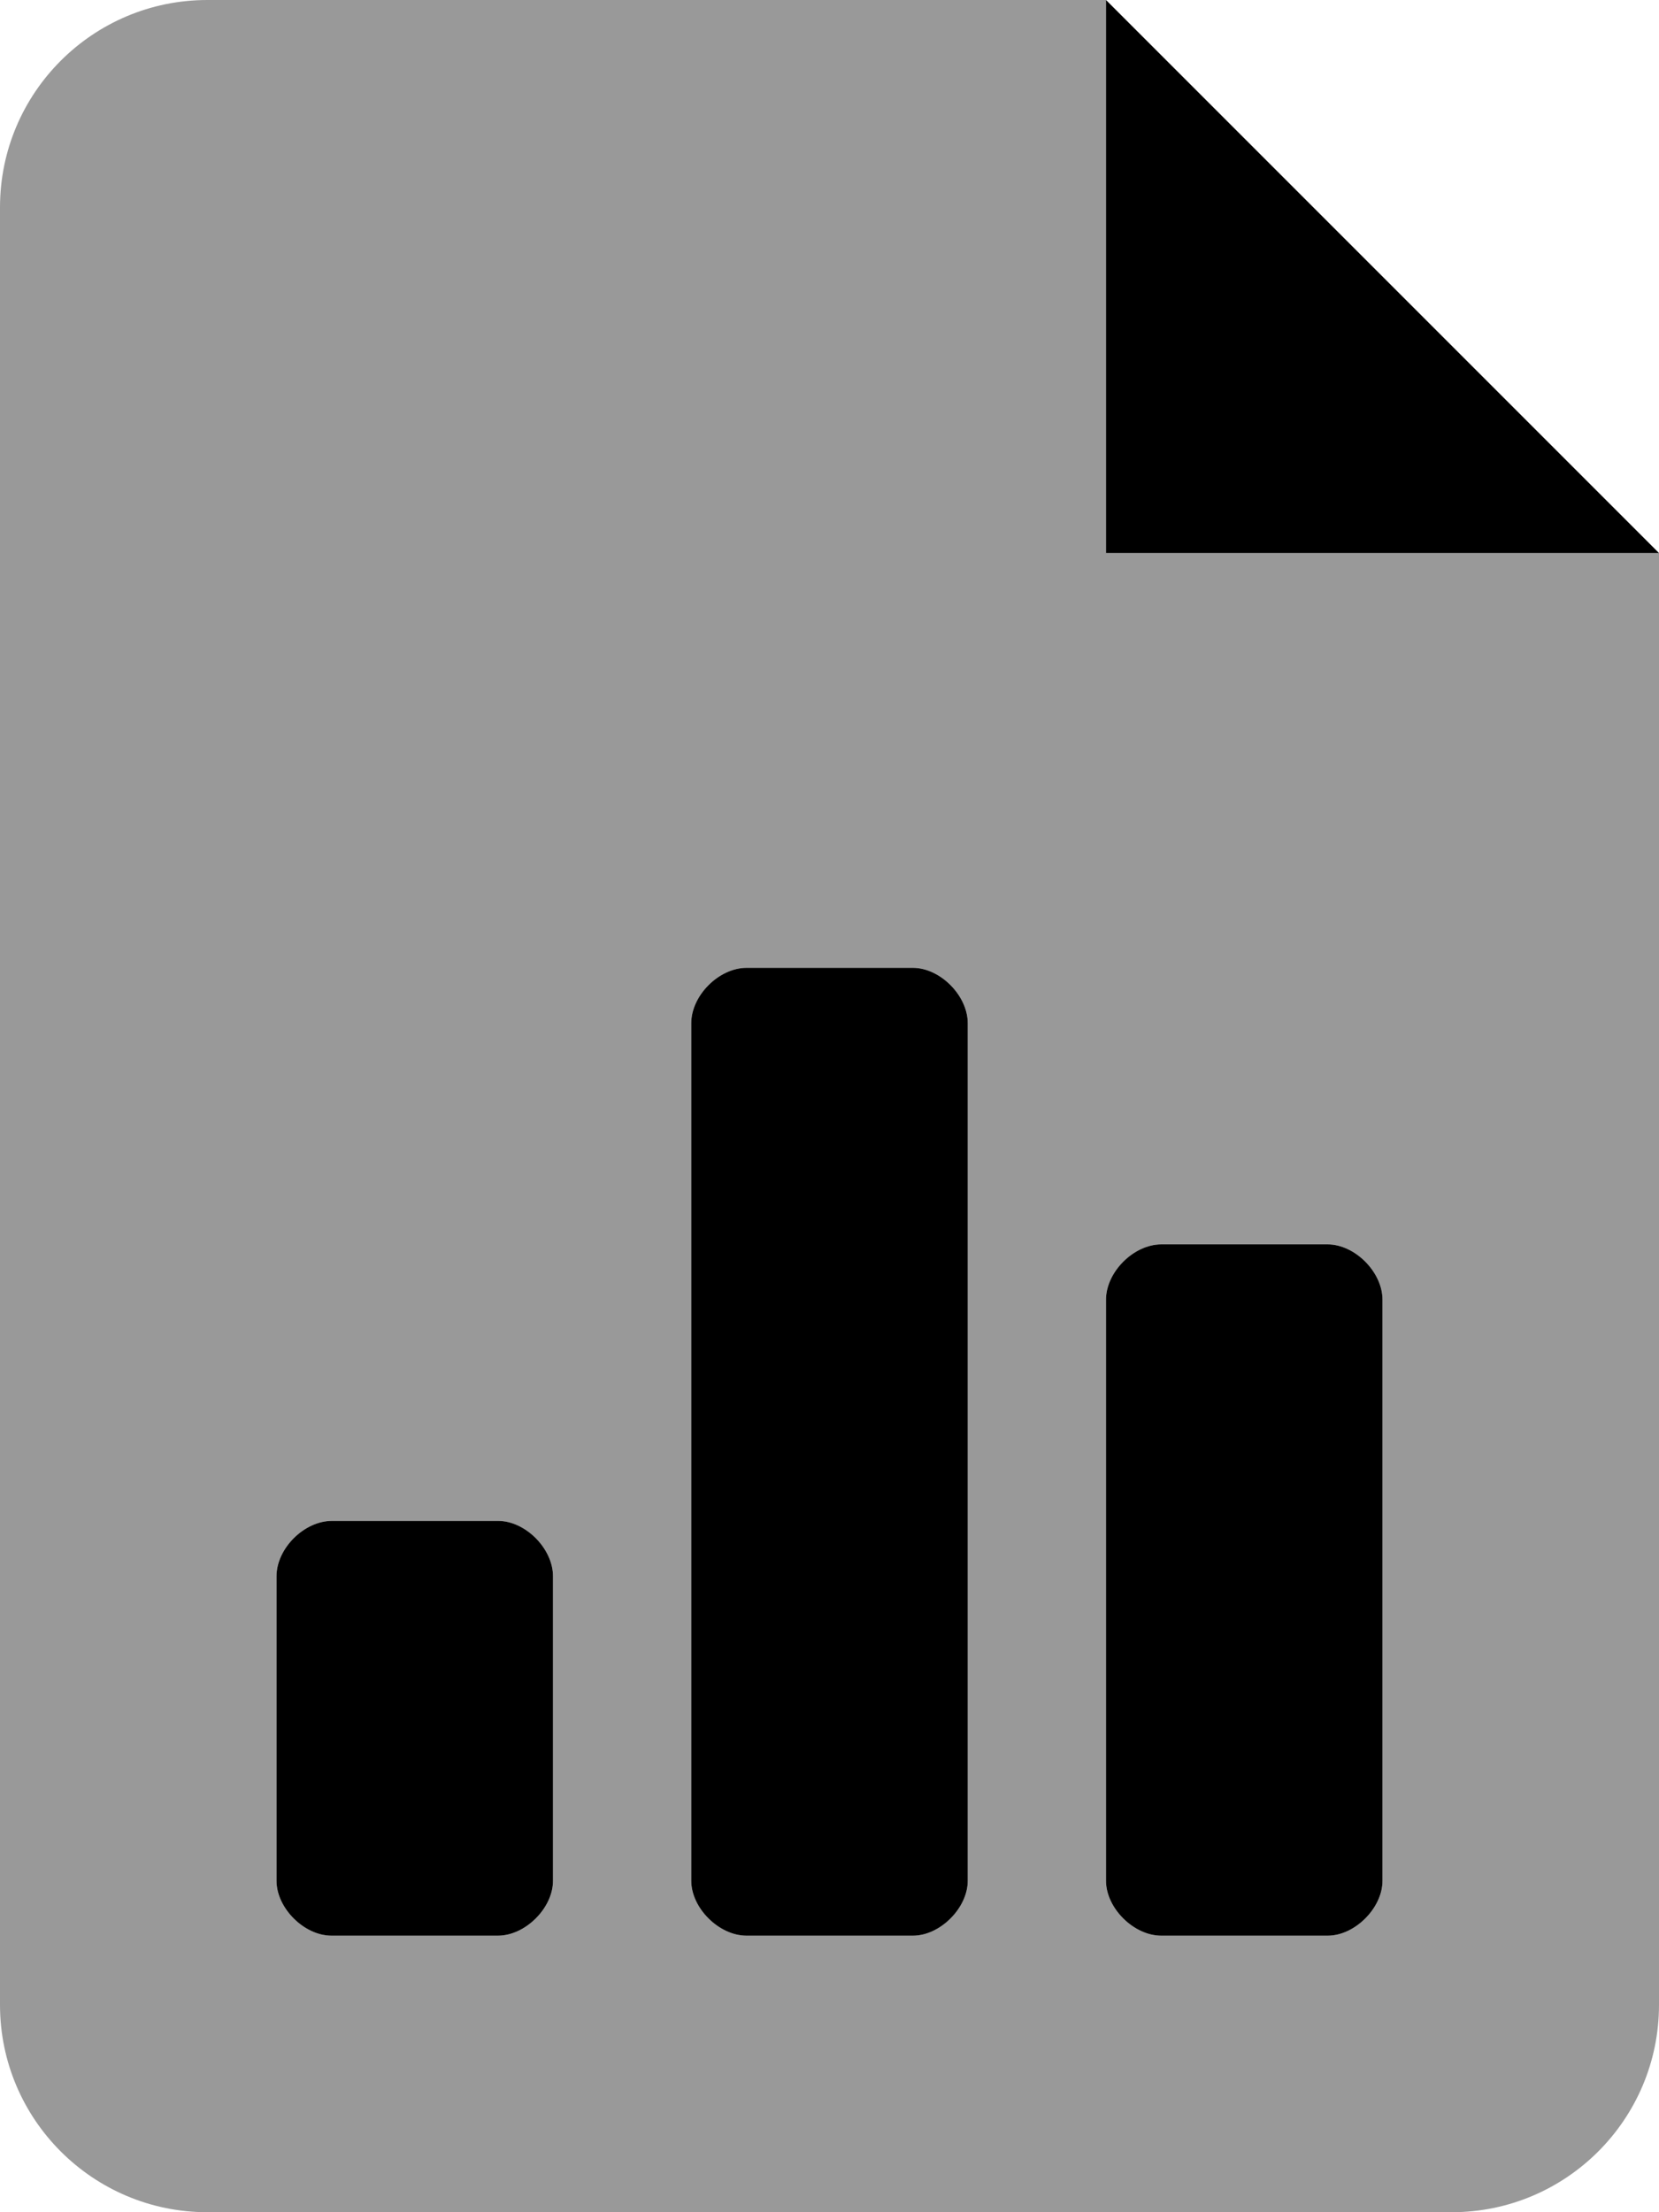
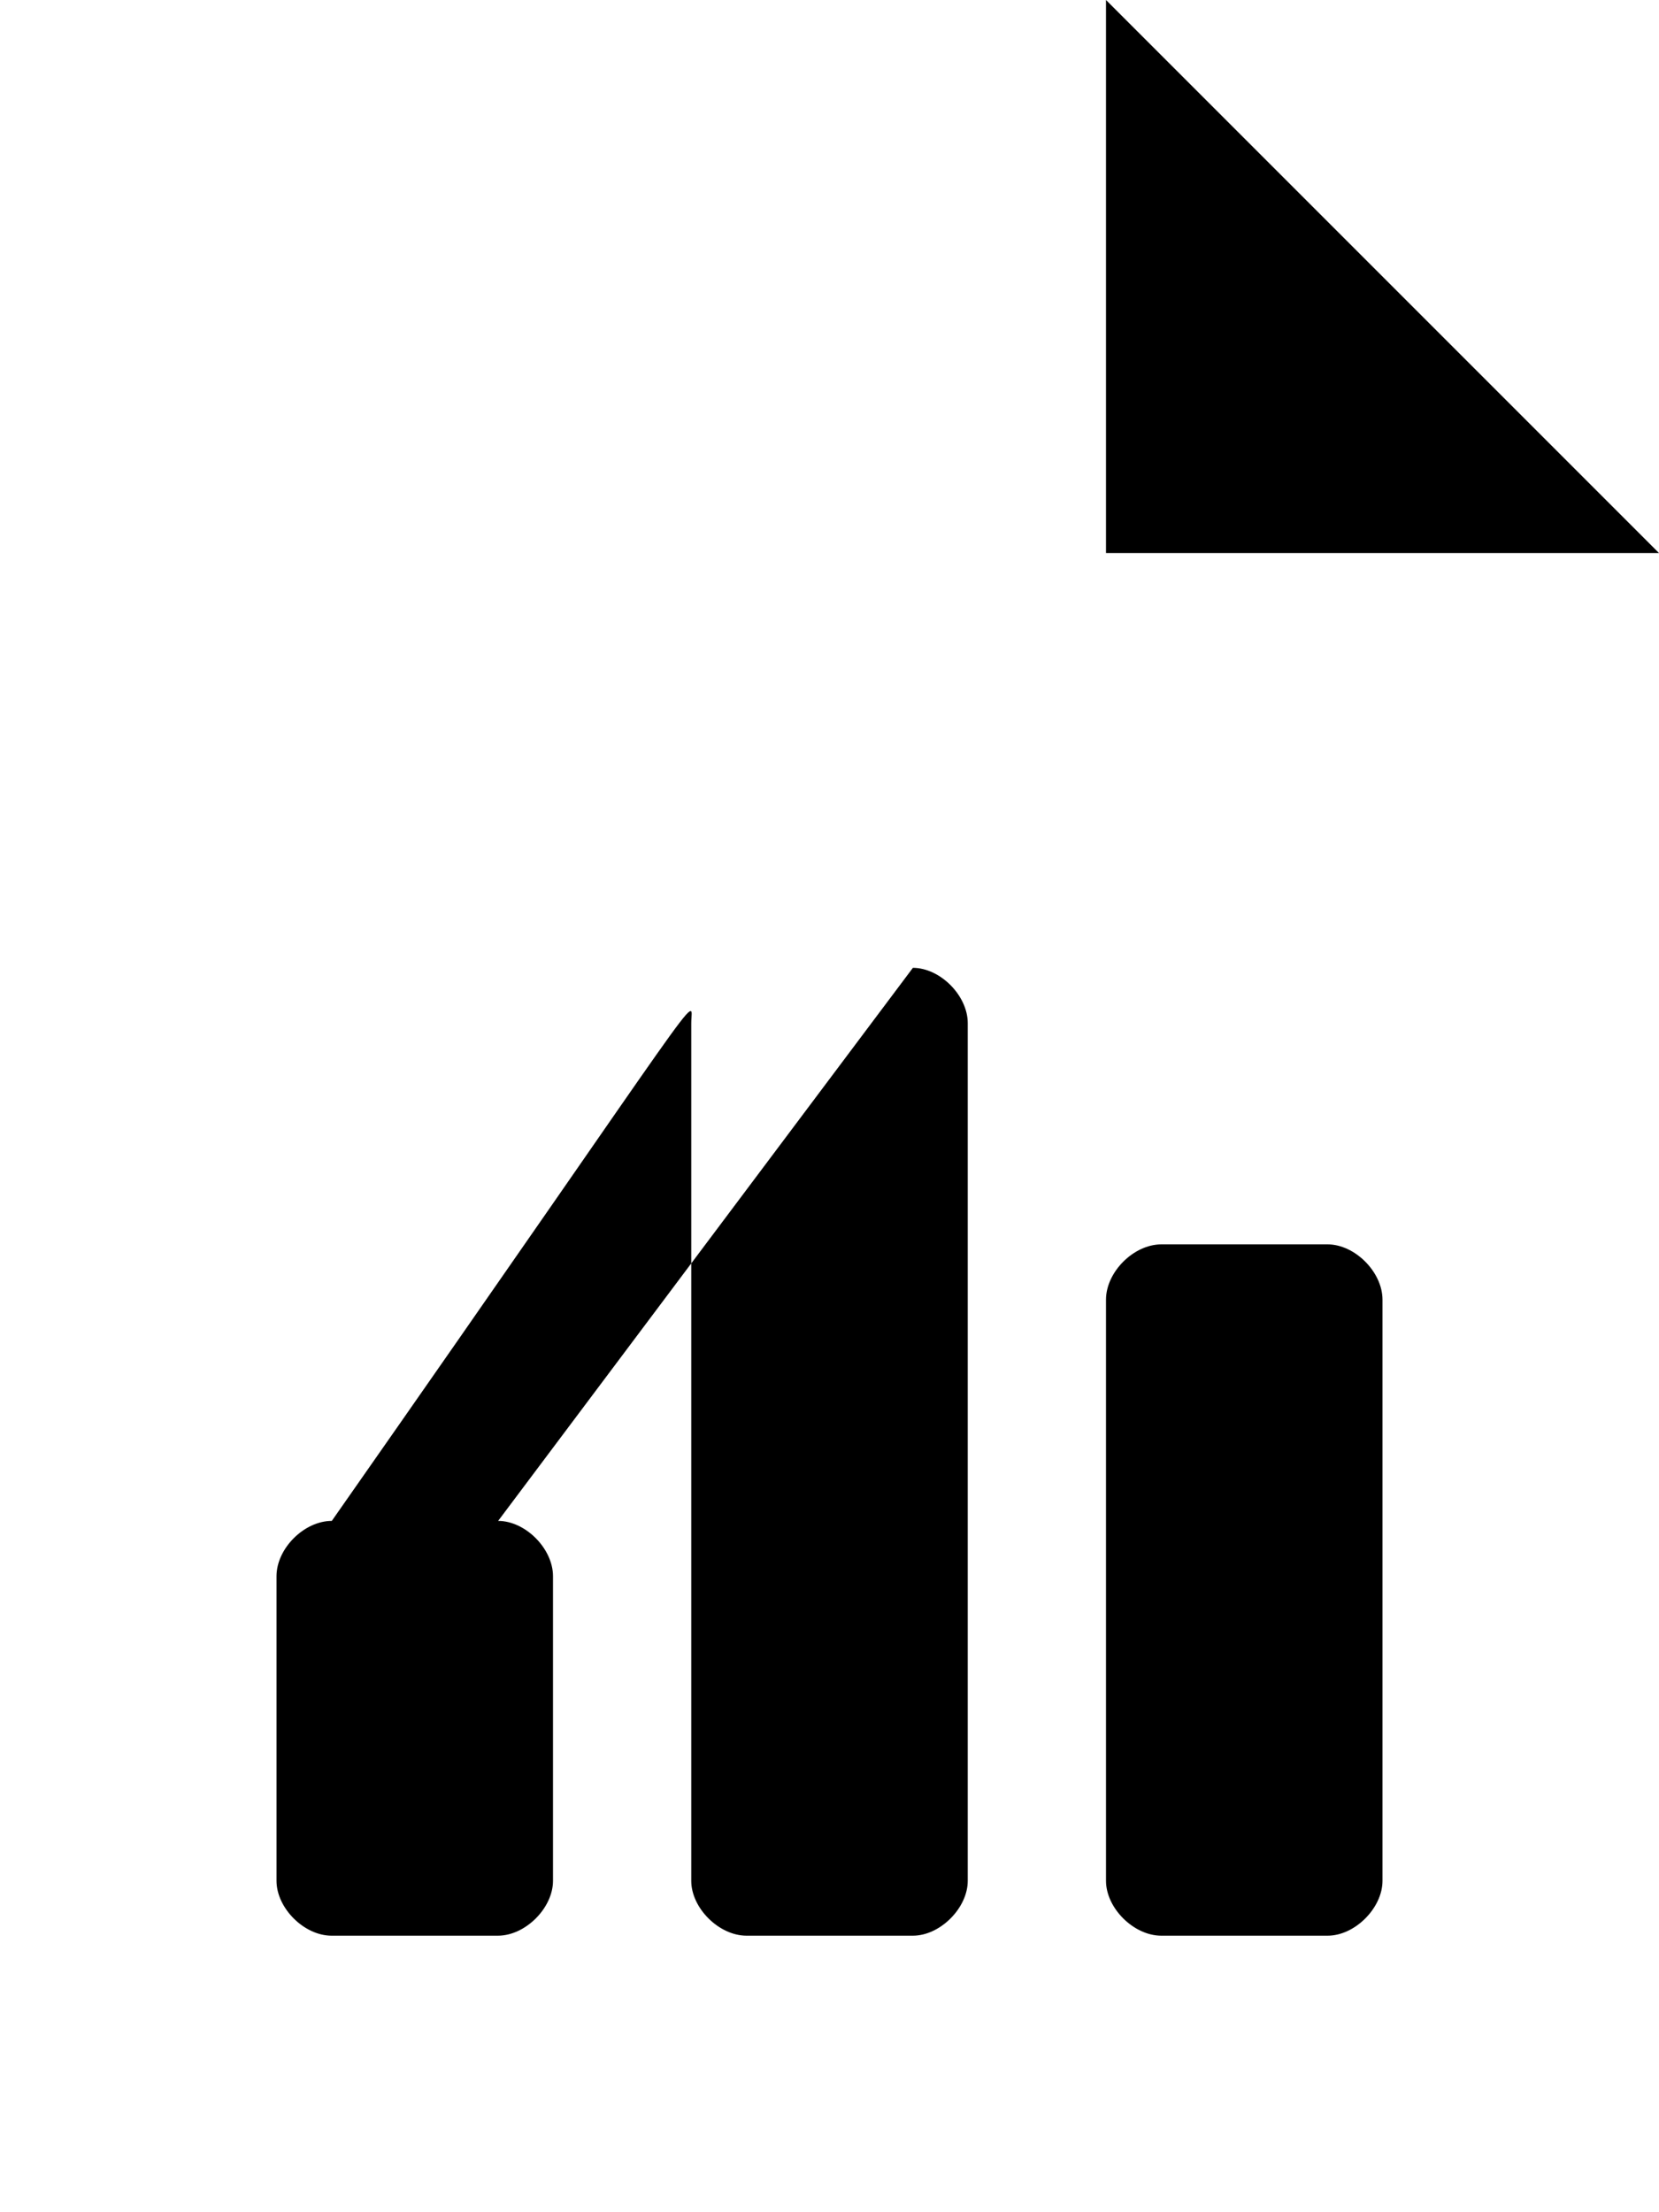
<svg xmlns="http://www.w3.org/2000/svg" viewBox="0 0 384 512">
  <defs>
    <style>.fa-secondary{opacity:.4}</style>
  </defs>
-   <path class="fa-primary" d="M307.3 288h-38.5C262.4 288 256 294.4 256 300.8v134.5C256 441.6 262.4 448 268.8 448h38.5C313.6 448 320 441.6 320 435.3v-134.5C320 294.4 313.6 288 307.3 288zM115.3 352h-38.5C70.38 352 64 358.4 64 364.8v70.5C64 441.6 70.38 448 76.75 448h38.5C121.6 448 128 441.6 128 435.3v-70.5C128 358.4 121.6 352 115.3 352zM211.3 224h-38.5C166.4 224 160 230.4 160 236.8v198.5C160 441.6 166.4 448 172.8 448h38.5C217.6 448 224 441.6 224 435.3v-198.5C224 230.4 217.6 224 211.3 224zM256 0v128h128L256 0z" />
-   <path class="fa-secondary" d="M256 128V0H48C21.49 0 0 21.49 0 48v416C0 490.5 21.49 512 48 512h288c26.51 0 48-21.49 48-48V128H256zM128 435.3C128 441.6 121.6 448 115.3 448h-38.5C70.38 448 64 441.6 64 435.3v-70.5C64 358.4 70.38 352 76.75 352h38.5C121.6 352 128 358.4 128 364.8V435.3zM224 435.3C224 441.6 217.6 448 211.3 448h-38.5C166.4 448 160 441.6 160 435.3v-198.5C160 230.4 166.4 224 172.8 224h38.5C217.6 224 224 230.4 224 236.8V435.3zM320 435.3C320 441.6 313.6 448 307.3 448h-38.5C262.4 448 256 441.6 256 435.3v-134.5C256 294.4 262.4 288 268.8 288h38.5C313.6 288 320 294.4 320 300.8V435.3z" />
+   <path class="fa-primary" d="M307.3 288h-38.5C262.4 288 256 294.4 256 300.8v134.5C256 441.6 262.4 448 268.8 448h38.5C313.6 448 320 441.6 320 435.3v-134.5C320 294.4 313.6 288 307.3 288zM115.3 352h-38.5C70.38 352 64 358.4 64 364.8v70.5C64 441.6 70.38 448 76.75 448h38.5C121.6 448 128 441.6 128 435.3v-70.5C128 358.4 121.6 352 115.3 352zh-38.5C166.4 224 160 230.4 160 236.8v198.5C160 441.6 166.4 448 172.8 448h38.5C217.6 448 224 441.6 224 435.3v-198.5C224 230.4 217.6 224 211.3 224zM256 0v128h128L256 0z" />
</svg>